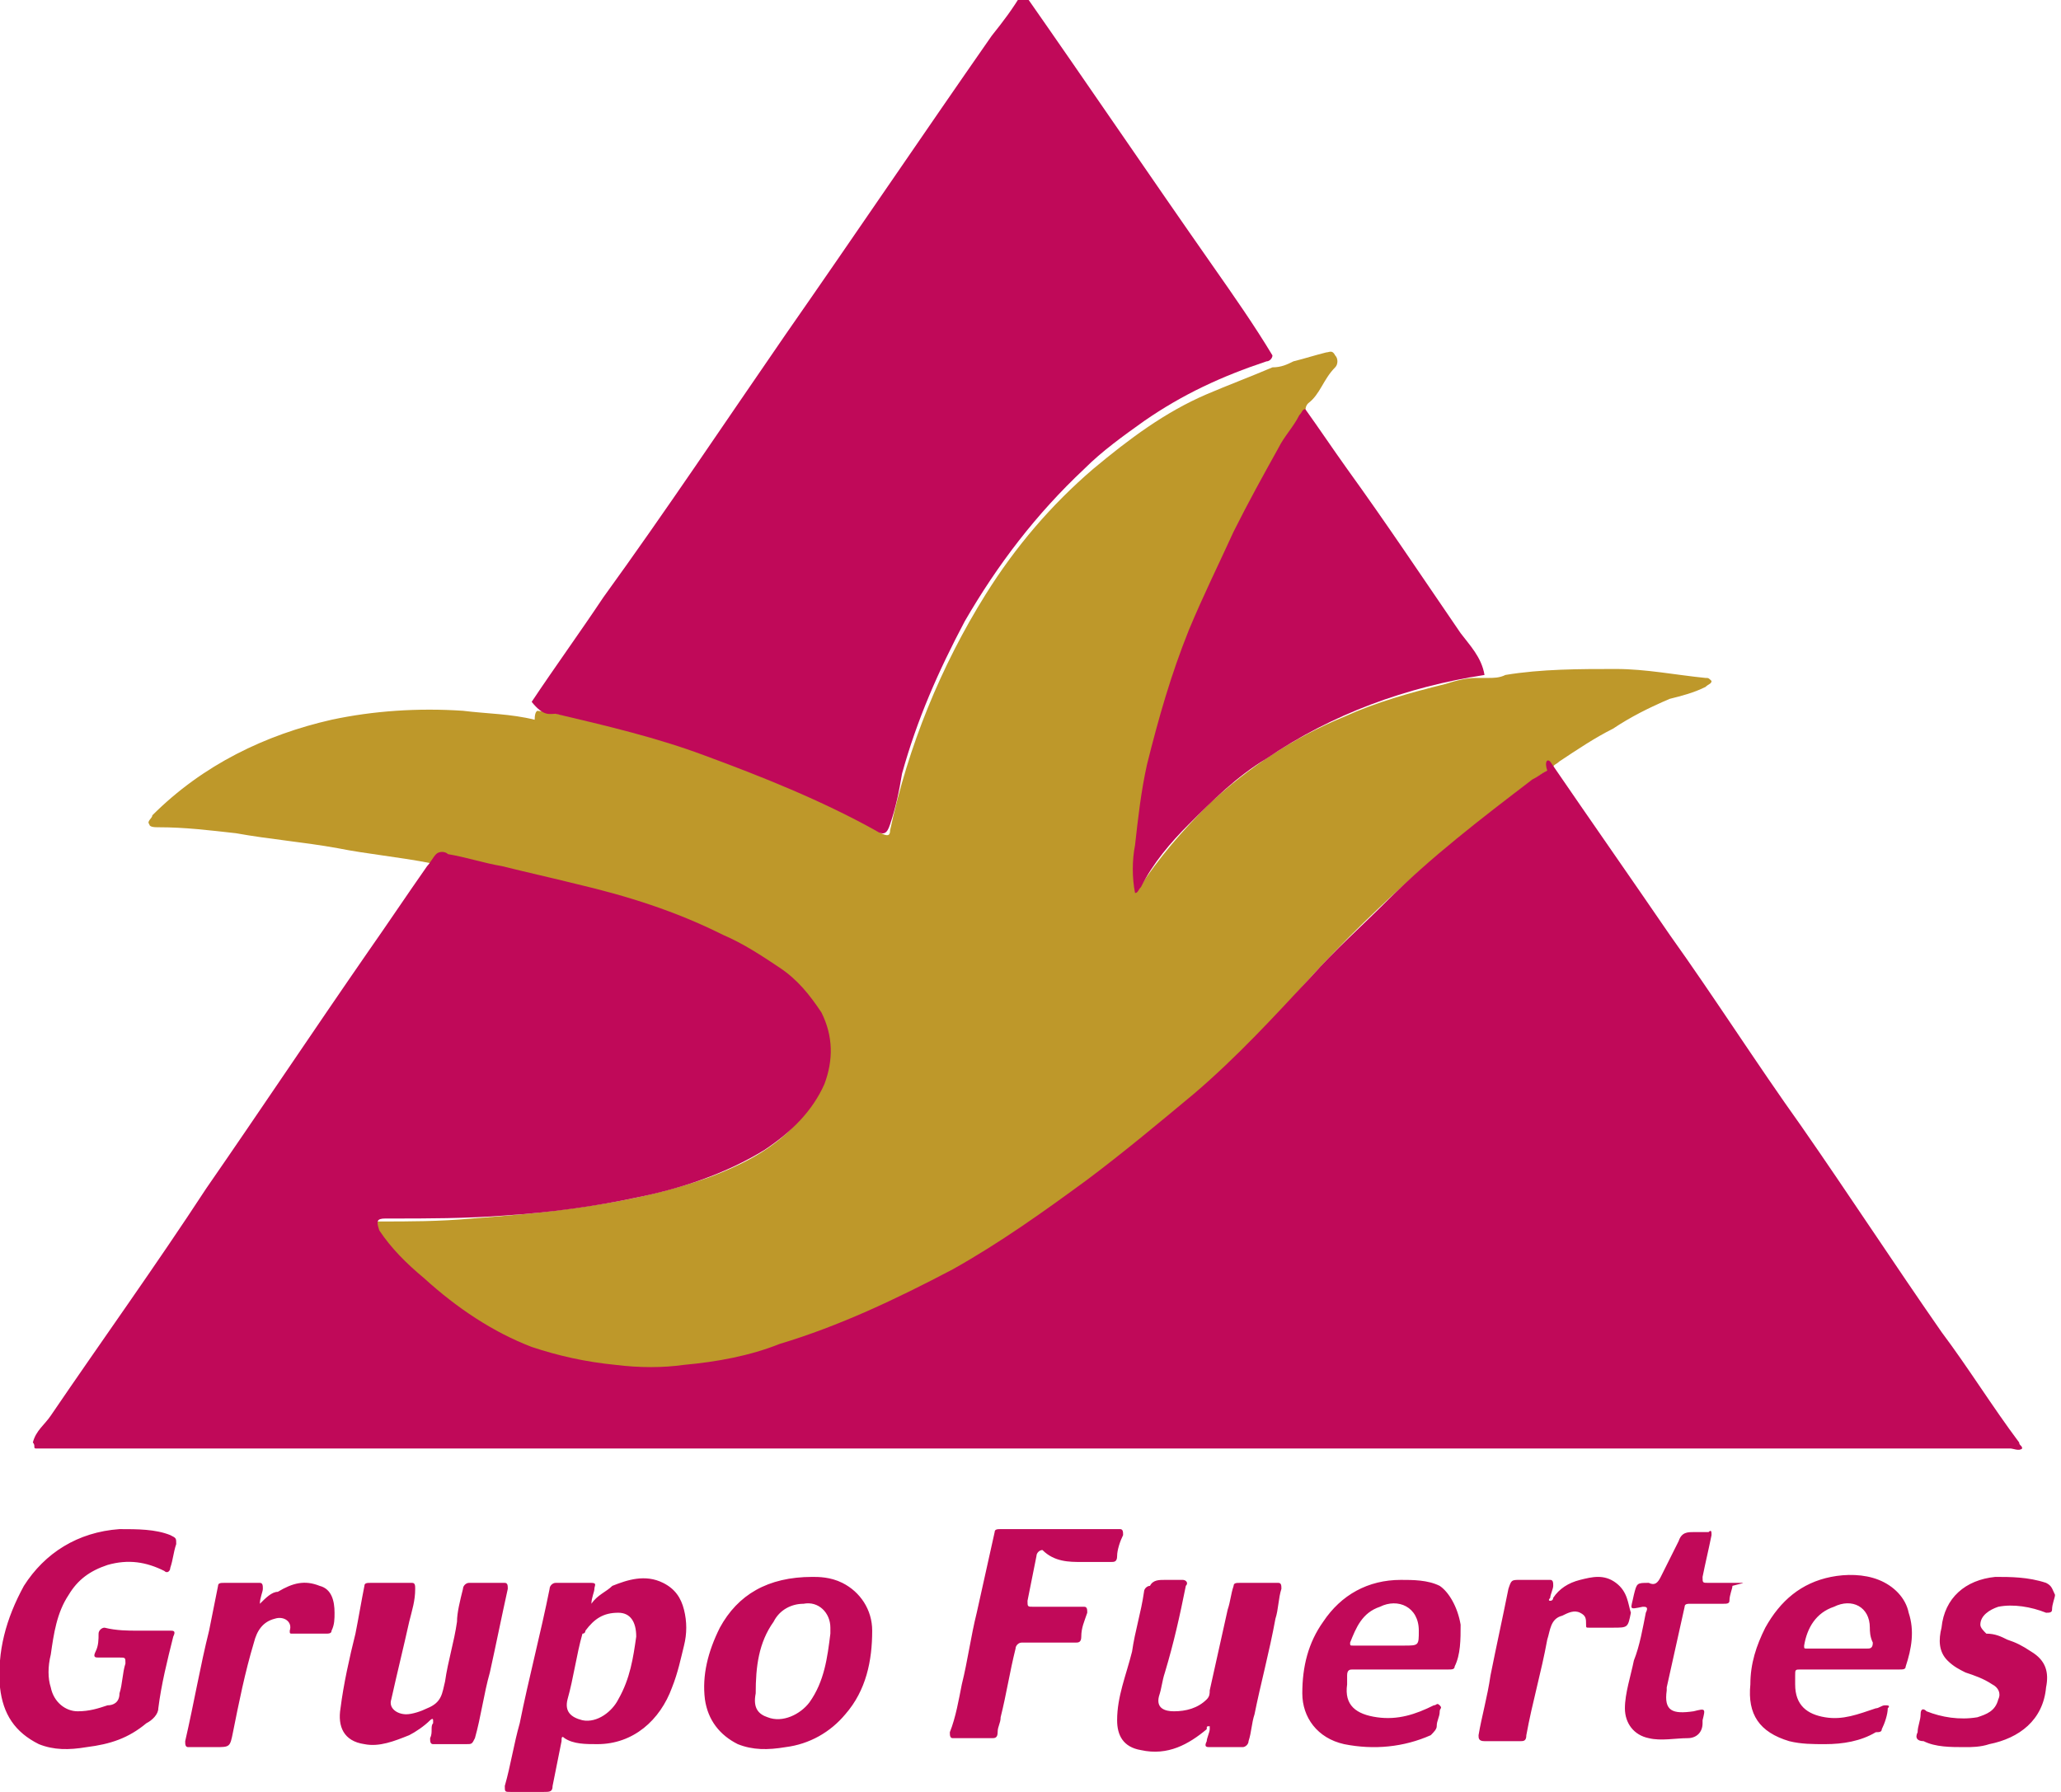
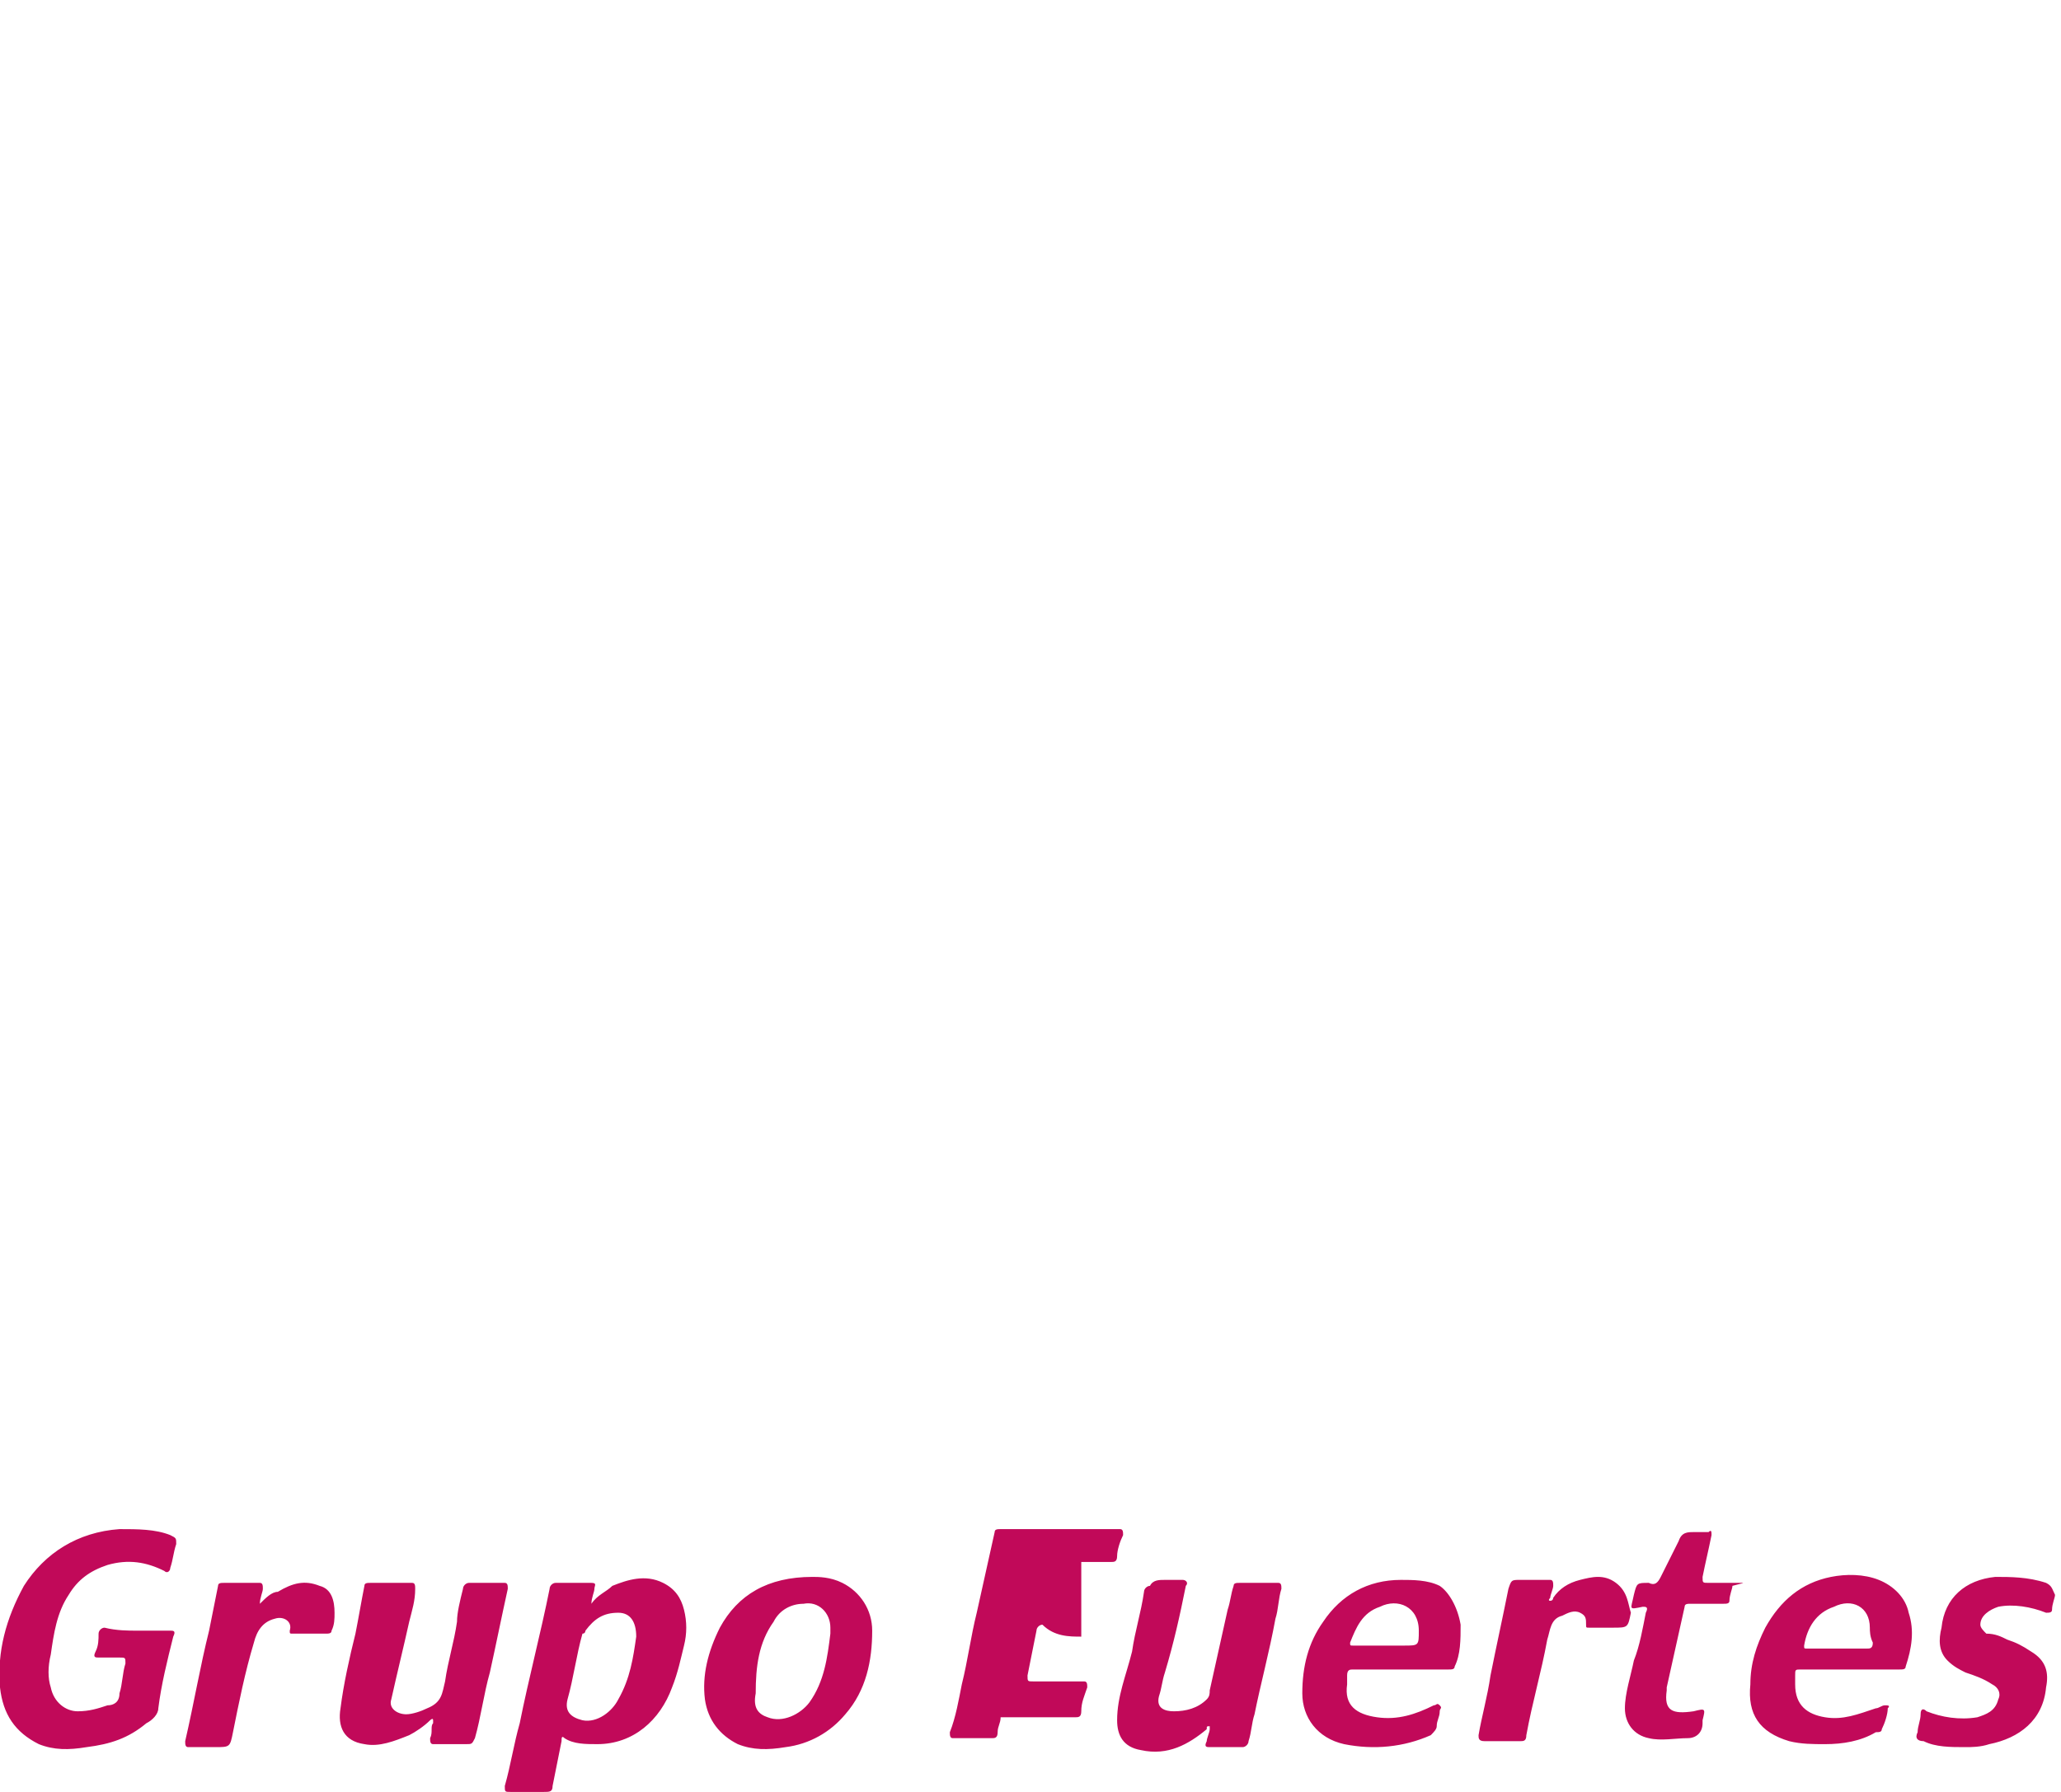
<svg xmlns="http://www.w3.org/2000/svg" viewBox="0 0 69 60" id="grupo-fuertes">
-   <path d="M18 23.8c.8.1 1.6.3 2.4.5 1.3.3 2.6.7 3.9 1.2 1.4.5 2.8 1.2 4.2 1.8.3.2.7.4 1 .6.2.1.3.1.3-.1.6-2.8 1.7-5.5 3.2-7.9 1-1.6 2.2-3 3.6-4.2 1.2-1 2.4-1.9 3.8-2.5.7-.3 1.5-.6 2.2-.9.3 0 .5-.1.7-.2.4-.1.7-.2 1.1-.3.1 0 .2-.1.3.1.1.1.1.3 0 .4-.4.4-.5.9-.9 1.2-.1.1-.1.2-.1.4-.2.4-.5.8-.7 1.2-1.4 2.4-2.6 4.8-3.5 7.4-.5 1.5-.9 3-1.2 4.6-.1.9-.2 1.7-.2 2.7.7-1.1 1.5-2 2.4-2.9 1.3-1.2 2.8-2.2 4.5-2.9 1.1-.5 2.2-.8 3.4-1.1.3-.1.7-.2 1-.2h.4c.2 0 .4 0 .6-.1 1.2-.2 2.5-.2 3.7-.2 1 0 2 .2 3 .3.1 0 .1 0 .2.1 0 .1-.1.1-.2.2-.4.2-.8.3-1.2.4-.7.3-1.3.6-1.9 1-.6.3-1.2.7-1.8 1.1-.1.1-.2.1-.2.2-.4.2-.8.5-1.2.8-1.4 1.1-2.8 2.2-4.1 3.4-1.4 1.3-2.8 2.7-4 4.2-.8.9-1.7 1.7-2.6 2.5l-3.6 3c-.7.5-1.4 1-2.2 1.5-1.1.7-2.1 1.4-3.3 2-2.1 1.1-4.4 2.1-6.8 2.5-1.6.3-3.3.4-4.9.1-1.6-.3-3.1-1-4.4-2-.9-.7-1.7-1.5-2.4-2.4-.1-.1-.2-.2-.1-.3.1-.1.2-.1.3-.1 1 0 2 0 3.1-.1 1.3-.1 2.5-.2 3.8-.4 1.4-.2 2.8-.5 4.2-1 1.3-.5 2.4-1.1 3.2-2.2.6-.8.8-1.7.5-2.6-.3-.8-.9-1.4-1.5-1.9-1.4-1-3.1-1.6-4.7-2.1-1.3-.4-2.7-.8-4.1-1.1-.8-.2-1.6-.3-2.3-.5h-.3c0-.1-.1-.1-.2-.1-1-.2-2.1-.3-3.1-.5-1.1-.2-2.3-.3-3.4-.5-.9-.1-1.7-.2-2.6-.2-.1 0-.3 0-.3-.1-.1-.1.1-.2.1-.3 1.7-1.7 3.8-2.7 6-3.2 1.4-.3 2.9-.4 4.4-.3.8.1 1.6.1 2.4.3 0-.3.1-.3.1-.3z" fill="#be982a" />
-   <path d="M51.9 25.5c1.3 1.9 2.7 3.9 4 5.8 1.5 2.1 2.9 4.3 4.4 6.4 1.6 2.3 3.1 4.6 4.7 6.9.9 1.2 1.7 2.5 2.6 3.7 0 .1.1.1.1.2-.1.1-.3 0-.4 0H1.2c-.1 0 0-.1-.1-.2.1-.4.4-.6.6-.9 1.7-2.5 3.5-5 5.2-7.6 1.8-2.6 3.6-5.3 5.4-7.9.7-1 1.3-1.9 2-2.9.1-.1.2-.3.3-.4.1-.1.3-.1.4 0 .6.1 1.2.3 1.8.4.8.2 1.7.4 2.5.6 1.7.4 3.3.9 4.9 1.7.7.3 1.3.7 1.9 1.1.6.4 1 .9 1.4 1.5.4.8.4 1.6.1 2.4-.4.9-1.1 1.6-2 2.2-1.3.8-2.8 1.3-4.3 1.6-1.4.3-2.9.5-4.4.6-1.3.1-2.6.1-3.8.1h-.2c-.3 0-.3.1-.2.4.4.6.9 1.1 1.5 1.6 1.1 1 2.3 1.8 3.6 2.3.9.3 1.8.5 2.8.6.8.1 1.6.1 2.3 0 1.1-.1 2.2-.3 3.2-.7 2-.6 3.9-1.5 5.8-2.5 1.6-.9 3-1.9 4.5-3 1.2-.9 2.4-1.9 3.6-2.9 1.4-1.2 2.6-2.5 3.9-3.9.8-.9 1.7-1.7 2.5-2.5 1.5-1.5 3.2-2.8 4.9-4.1.2-.1.3-.2.5-.3-.1-.3 0-.4.1-.3zm-33.3-1.6c1.7.4 3.4.8 5 1.4 1.9.7 3.9 1.5 5.7 2.5.3.2.4.1.5-.2.2-.6.3-1.1.4-1.7.5-1.8 1.2-3.4 2.1-5.1 1.1-1.9 2.4-3.6 4-5.1.6-.6 1.3-1.1 2-1.6 1.3-.9 2.6-1.5 4.1-2 .1 0 .2-.1.2-.2-.6-1-1.3-2-2-3-2.1-3-4.2-6.1-6.3-9.1h-.1c-.3.5-.6.9-1 1.4-2.3 3.3-4.6 6.7-6.9 10-2 2.9-4 5.9-6.1 8.8-.8 1.2-1.6 2.3-2.4 3.5.4.5.6.4.8.4zm30.3-2.7c-1.3-1.9-2.5-3.7-3.8-5.5-.5-.7-.9-1.3-1.4-2-.1 0-.1.1-.2.2-.2.4-.5.7-.7 1.1-.5.9-1 1.8-1.5 2.8-.5 1.1-1 2.1-1.5 3.3-.6 1.5-1 2.9-1.4 4.5-.2.9-.3 1.8-.4 2.7-.1.5-.1 1.1 0 1.6.1 0 .1-.1.2-.2.4-.8 1-1.5 1.6-2.1.8-.8 1.6-1.6 2.6-2.2 2.2-1.5 4.7-2.4 7.3-2.8-.1-.6-.5-1-.8-1.4z" fill="#c00959" />
-   <path d="M4.6 54.6h1.1c.1 0 .2 0 .1.2-.2.8-.4 1.6-.5 2.4 0 .2-.2.4-.4.5-.6.5-1.2.7-2 .8-.6.1-1.1.1-1.6-.1-.8-.4-1.2-1-1.3-1.9-.1-1.2.2-2.3.8-3.4.7-1.1 1.8-1.8 3.2-1.9.6 0 1.2 0 1.7.2.2.1.2.1.2.3-.1.3-.1.5-.2.8 0 .1-.1.2-.2.1-.6-.3-1.2-.4-1.9-.2-.6.2-1 .5-1.3 1-.4.6-.5 1.3-.6 2-.1.4-.1.8 0 1.1.1.5.5.8.9.8s.7-.1 1-.2c.2 0 .4-.1.4-.4.1-.3.1-.7.2-1 0-.2 0-.2-.2-.2h-.7c-.1 0-.2 0-.1-.2s.1-.4.1-.6c0-.1.1-.2.2-.2.4.1.8.1 1.1.1zM13 53h-.6c-.1 0-.2 0-.2.1-.1.5-.2 1.1-.3 1.6-.2.8-.4 1.7-.5 2.5-.1.6.1 1.1.8 1.2.5.1 1-.1 1.5-.3.2-.1.5-.3.7-.5 0 0 .1-.1.1 0v.1c-.1.1 0 .3-.1.5 0 .1 0 .2.1.2h1.1c.2 0 .2 0 .3-.2.2-.7.3-1.5.5-2.2.2-.9.4-1.9.6-2.8 0-.1 0-.2-.1-.2h-1.2c-.1 0-.2.1-.2.2-.1.4-.2.8-.2 1.1-.1.7-.3 1.3-.4 2-.1.4-.1.7-.6.9-.2.1-.5.2-.7.2-.3 0-.6-.2-.5-.5.2-.9.4-1.7.6-2.6.1-.4.2-.7.2-1.1 0-.1 0-.2-.1-.2H13zm-4.3.7c0-.2.1-.4.1-.5 0-.1 0-.2-.1-.2H7.5c-.1 0-.2 0-.2.1L7 54.6c-.3 1.2-.5 2.4-.8 3.7 0 .1 0 .2.1.2h.9c.5 0 .5 0 .6-.5.2-1 .4-2 .7-3 .1-.4.3-.7.7-.8.3-.1.6.1.5.4 0 .1 0 .1.1.1h1.1c.1 0 .2 0 .2-.1.1-.2.1-.4.1-.6 0-.4-.1-.8-.5-.9-.5-.2-.9-.1-1.4.2-.2 0-.4.2-.6.4zm13.8 2.8c-.4 1.1-1.3 1.9-2.5 1.9-.4 0-.8 0-1.1-.2-.1-.1-.1 0-.1.1l-.3 1.5c0 .2-.1.2-.3.2h-1.1c-.2 0-.2 0-.2-.2.2-.7.3-1.4.5-2.1.3-1.5.7-3 1-4.5 0-.1.1-.2.2-.2h1.2c.2 0 .1.1.1.2s-.1.3-.1.5c.2-.3.5-.4.7-.6.5-.2 1.1-.4 1.7-.1.4.2.6.5.7.9.1.4.1.8 0 1.2-.1.4-.2.9-.4 1.4zm-1.2-1.7c0-.5-.2-.8-.6-.8-.5 0-.8.2-1.1.6 0 0 0 .1-.1.1-.2.7-.3 1.5-.5 2.2-.1.4.1.6.5.7.5.1 1-.3 1.2-.7.4-.7.5-1.4.6-2.1zm2.3 2.1c-.1-.8.1-1.6.5-2.4.6-1.1 1.6-1.7 3.1-1.7.2 0 .6 0 1 .2.6.3 1 .9 1 1.6 0 1-.2 2-.9 2.8-.5.6-1.2 1-2 1.1-.6.1-1.1.1-1.6-.1-.6-.3-1-.8-1.1-1.5zm2.1.6c.5.2 1.1-.1 1.4-.5.5-.7.6-1.5.7-2.3v-.2c0-.5-.4-.9-.9-.8-.4 0-.8.2-1 .6-.5.7-.6 1.5-.6 2.4-.1.5.1.7.4.8zM39 52.9h.6c.1 0 .2.1.1.2-.2 1-.4 1.9-.7 2.9-.1.3-.1.5-.2.8-.1.4.2.5.5.5.4 0 .8-.1 1.1-.4.1-.1.1-.2.1-.3l.6-2.7c.1-.3.1-.5.2-.8 0-.1.1-.1.2-.1h1.3c.1 0 .1.1.1.2-.1.3-.1.7-.2 1-.2 1.1-.5 2.2-.7 3.2-.1.3-.1.6-.2.9 0 .1-.1.2-.2.2h-1.1c-.1 0-.2 0-.1-.2 0-.1.1-.3.1-.4v-.1c-.1 0-.1 0-.1.1-.6.5-1.3.9-2.2.7-.6-.1-.8-.5-.8-1 0-.8.3-1.5.5-2.3.1-.7.3-1.3.4-2 0-.1.1-.2.2-.2.1-.2.3-.2.5-.2zm-2.8-.6h1c.1 0 .2 0 .2-.2s.1-.5.2-.7c0-.1 0-.2-.1-.2h-4c-.1 0-.2 0-.2.1l-.6 2.7c-.2.8-.3 1.6-.5 2.4-.1.5-.2 1.1-.4 1.6 0 .1 0 .2.1.2h1.3c.1 0 .2 0 .2-.2s.1-.3.1-.5c.2-.8.3-1.5.5-2.3 0-.1.1-.2.2-.2H36c.1 0 .2 0 .2-.2 0-.3.1-.5.2-.8 0-.1 0-.2-.1-.2h-1.7c-.2 0-.2 0-.2-.2l.3-1.5c0-.1.1-.2.2-.2.4.4.9.4 1.3.4zm12.7 2.1c0 .5 0 1-.2 1.4 0 .1-.1.1-.2.1h-3.2c-.1 0-.2 0-.2.2v.3c-.1.7.3 1 1 1.1.7.1 1.3-.1 1.9-.4.1 0 .1-.1.2 0s0 .1 0 .2c0 .2-.1.3-.1.5 0 .1-.1.2-.2.3-.9.4-1.9.5-2.9.3-.9-.2-1.4-.9-1.4-1.7 0-.9.2-1.7.7-2.4.6-.9 1.5-1.4 2.6-1.4.4 0 .9 0 1.3.2.3.2.6.7.7 1.3zm-2.7-.6c-.6.2-.8.7-1 1.2 0 .1 0 .1.1.1H47c.5 0 .5 0 .5-.5 0-.8-.7-1.1-1.3-.8zm17.7.2c.2.6.1 1.2-.1 1.8 0 .1-.1.1-.2.1h-3.3c-.2 0-.2 0-.2.2v.3c0 .7.4 1 1 1.1.6.1 1.1-.1 1.7-.3.1 0 .2-.1.3-.1.1 0 .2 0 .1.1 0 .2-.1.5-.2.7 0 .1-.1.1-.2.1-.5.3-1.1.4-1.7.4-.4 0-.8 0-1.2-.1-1-.3-1.4-.9-1.3-1.9 0-.7.2-1.3.5-1.9.5-.9 1.2-1.5 2.2-1.7.5-.1 1.1-.1 1.6.1s.9.6 1 1.1zm-1.3.5c0-.7-.6-1-1.2-.7-.6.2-.9.7-1 1.3 0 .1 0 .1.1.1h2c.1 0 .2 0 .2-.2-.1-.2-.1-.4-.1-.5zM58.3 53h-1.1c-.2 0-.2 0-.2-.2.1-.5.2-.9.3-1.4 0-.1 0-.2-.1-.1h-.5c-.2 0-.4 0-.5.3l-.6 1.2c-.1.2-.2.3-.4.2-.4 0-.4 0-.5.4-.1.5-.2.5.3.4.1 0 .2 0 .1.2-.1.5-.2 1.1-.4 1.6-.1.5-.3 1.1-.3 1.6s.3.9.8 1c.4.1.9 0 1.3 0 .3 0 .5-.2.5-.5v-.1c.1-.4.1-.4-.3-.3-.7.1-1 0-.9-.7v-.1l.6-2.7c0-.1.1-.1.2-.1h1.1c.1 0 .2 0 .2-.1 0-.2.1-.4.1-.5.4-.1.4-.1.3-.1zm10.2 0c-.6-.2-1.2-.2-1.7-.2-1 .1-1.7.7-1.8 1.7-.1.4-.1.8.2 1.1.2.2.4.3.6.4.3.1.6.2.9.4.2.1.3.3.2.5-.1.4-.4.5-.7.6-.6.1-1.2 0-1.7-.2-.1-.1-.2-.1-.2.1s-.1.4-.1.6c-.1.2 0 .3.2.3.4.2.9.2 1.4.2.2 0 .5 0 .8-.1 1-.2 1.8-.8 1.9-1.9.1-.5 0-.9-.5-1.2-.3-.2-.5-.3-.8-.4-.2-.1-.4-.2-.7-.2-.1-.1-.2-.2-.2-.3 0-.3.3-.5.6-.6.5-.1 1.1 0 1.6.2.1 0 .2 0 .2-.1 0-.2.1-.4.1-.5-.1-.2-.1-.3-.3-.4zm-14.4 0c-.4-.3-.8-.2-1.2-.1-.4.1-.7.3-.9.6 0 0 0 .1-.1.1s0-.1 0-.1c0-.1.1-.3.1-.4 0-.1 0-.2-.1-.2h-1c-.3 0-.3 0-.4.3-.2 1-.4 1.9-.6 2.9-.1.7-.3 1.4-.4 2 0 .1 0 .2.2.2h1.2c.1 0 .2 0 .2-.2.2-1.1.5-2.1.7-3.2.1-.3.1-.7.5-.8.2-.1.4-.2.6-.1.2.1.2.2.2.4 0 .1 0 .1.1.1h.8c.5 0 .5 0 .6-.5-.1-.3-.1-.7-.5-1z" fill="#c10959" />
+   <path d="M4.6 54.6h1.1c.1 0 .2 0 .1.2-.2.8-.4 1.6-.5 2.4 0 .2-.2.4-.4.5-.6.5-1.2.7-2 .8-.6.1-1.1.1-1.6-.1-.8-.4-1.2-1-1.3-1.9-.1-1.2.2-2.3.8-3.4.7-1.1 1.8-1.8 3.2-1.9.6 0 1.2 0 1.7.2.2.1.2.1.2.3-.1.3-.1.5-.2.8 0 .1-.1.2-.2.1-.6-.3-1.2-.4-1.9-.2-.6.2-1 .5-1.3 1-.4.6-.5 1.3-.6 2-.1.4-.1.8 0 1.1.1.5.5.8.9.8s.7-.1 1-.2c.2 0 .4-.1.4-.4.1-.3.1-.7.2-1 0-.2 0-.2-.2-.2h-.7c-.1 0-.2 0-.1-.2s.1-.4.1-.6c0-.1.1-.2.2-.2.4.1.8.1 1.1.1zM13 53h-.6c-.1 0-.2 0-.2.1-.1.5-.2 1.1-.3 1.6-.2.8-.4 1.7-.5 2.5-.1.6.1 1.1.8 1.2.5.1 1-.1 1.5-.3.2-.1.5-.3.7-.5 0 0 .1-.1.1 0v.1c-.1.1 0 .3-.1.5 0 .1 0 .2.1.2h1.1c.2 0 .2 0 .3-.2.2-.7.3-1.5.5-2.2.2-.9.4-1.9.6-2.8 0-.1 0-.2-.1-.2h-1.2c-.1 0-.2.1-.2.2-.1.4-.2.8-.2 1.1-.1.7-.3 1.3-.4 2-.1.4-.1.7-.6.9-.2.1-.5.2-.7.2-.3 0-.6-.2-.5-.5.2-.9.4-1.7.6-2.6.1-.4.2-.7.2-1.1 0-.1 0-.2-.1-.2H13zm-4.3.7c0-.2.1-.4.1-.5 0-.1 0-.2-.1-.2H7.5c-.1 0-.2 0-.2.1L7 54.6c-.3 1.2-.5 2.4-.8 3.7 0 .1 0 .2.1.2h.9c.5 0 .5 0 .6-.5.2-1 .4-2 .7-3 .1-.4.3-.7.7-.8.3-.1.6.1.5.4 0 .1 0 .1.1.1h1.1c.1 0 .2 0 .2-.1.1-.2.1-.4.1-.6 0-.4-.1-.8-.5-.9-.5-.2-.9-.1-1.4.2-.2 0-.4.2-.6.4zm13.8 2.8c-.4 1.1-1.3 1.9-2.5 1.9-.4 0-.8 0-1.1-.2-.1-.1-.1 0-.1.1l-.3 1.5c0 .2-.1.2-.3.2h-1.1c-.2 0-.2 0-.2-.2.2-.7.3-1.4.5-2.1.3-1.5.7-3 1-4.5 0-.1.1-.2.2-.2h1.2c.2 0 .1.1.1.2s-.1.3-.1.5c.2-.3.5-.4.7-.6.5-.2 1.1-.4 1.7-.1.4.2.6.5.7.9.1.4.1.8 0 1.2-.1.4-.2.9-.4 1.4zm-1.2-1.7c0-.5-.2-.8-.6-.8-.5 0-.8.2-1.1.6 0 0 0 .1-.1.1-.2.7-.3 1.5-.5 2.2-.1.4.1.6.5.7.5.1 1-.3 1.2-.7.4-.7.5-1.4.6-2.1zm2.3 2.1c-.1-.8.1-1.6.5-2.4.6-1.1 1.6-1.7 3.1-1.7.2 0 .6 0 1 .2.6.3 1 .9 1 1.6 0 1-.2 2-.9 2.8-.5.6-1.2 1-2 1.1-.6.1-1.1.1-1.6-.1-.6-.3-1-.8-1.1-1.5zm2.1.6c.5.2 1.1-.1 1.4-.5.5-.7.6-1.5.7-2.3v-.2c0-.5-.4-.9-.9-.8-.4 0-.8.2-1 .6-.5.7-.6 1.5-.6 2.4-.1.5.1.7.4.8zM39 52.9h.6c.1 0 .2.1.1.2-.2 1-.4 1.9-.7 2.9-.1.3-.1.5-.2.8-.1.4.2.5.5.5.4 0 .8-.1 1.1-.4.1-.1.1-.2.1-.3l.6-2.7c.1-.3.1-.5.2-.8 0-.1.1-.1.2-.1h1.3c.1 0 .1.1.1.2-.1.3-.1.7-.2 1-.2 1.1-.5 2.2-.7 3.2-.1.3-.1.6-.2.9 0 .1-.1.2-.2.2h-1.1c-.1 0-.2 0-.1-.2 0-.1.1-.3.1-.4v-.1c-.1 0-.1 0-.1.1-.6.5-1.3.9-2.2.7-.6-.1-.8-.5-.8-1 0-.8.3-1.5.5-2.3.1-.7.3-1.3.4-2 0-.1.1-.2.2-.2.1-.2.3-.2.5-.2zm-2.8-.6h1c.1 0 .2 0 .2-.2s.1-.5.2-.7c0-.1 0-.2-.1-.2h-4c-.1 0-.2 0-.2.1l-.6 2.7c-.2.8-.3 1.6-.5 2.4-.1.5-.2 1.1-.4 1.6 0 .1 0 .2.1.2h1.3c.1 0 .2 0 .2-.2s.1-.3.1-.5H36c.1 0 .2 0 .2-.2 0-.3.1-.5.2-.8 0-.1 0-.2-.1-.2h-1.7c-.2 0-.2 0-.2-.2l.3-1.5c0-.1.1-.2.2-.2.4.4.9.4 1.3.4zm12.7 2.1c0 .5 0 1-.2 1.4 0 .1-.1.1-.2.1h-3.2c-.1 0-.2 0-.2.2v.3c-.1.7.3 1 1 1.1.7.1 1.3-.1 1.9-.4.1 0 .1-.1.2 0s0 .1 0 .2c0 .2-.1.3-.1.5 0 .1-.1.2-.2.3-.9.4-1.9.5-2.9.3-.9-.2-1.4-.9-1.4-1.7 0-.9.2-1.7.7-2.4.6-.9 1.5-1.4 2.6-1.4.4 0 .9 0 1.3.2.3.2.6.7.7 1.3zm-2.7-.6c-.6.2-.8.7-1 1.2 0 .1 0 .1.1.1H47c.5 0 .5 0 .5-.5 0-.8-.7-1.1-1.3-.8zm17.7.2c.2.6.1 1.2-.1 1.8 0 .1-.1.1-.2.1h-3.3c-.2 0-.2 0-.2.2v.3c0 .7.4 1 1 1.1.6.1 1.1-.1 1.7-.3.1 0 .2-.1.3-.1.1 0 .2 0 .1.1 0 .2-.1.5-.2.7 0 .1-.1.1-.2.1-.5.3-1.1.4-1.7.4-.4 0-.8 0-1.2-.1-1-.3-1.4-.9-1.3-1.9 0-.7.2-1.3.5-1.9.5-.9 1.2-1.5 2.2-1.7.5-.1 1.1-.1 1.6.1s.9.6 1 1.1zm-1.3.5c0-.7-.6-1-1.2-.7-.6.2-.9.7-1 1.3 0 .1 0 .1.1.1h2c.1 0 .2 0 .2-.2-.1-.2-.1-.4-.1-.5zM58.3 53h-1.1c-.2 0-.2 0-.2-.2.1-.5.2-.9.3-1.4 0-.1 0-.2-.1-.1h-.5c-.2 0-.4 0-.5.3l-.6 1.2c-.1.2-.2.3-.4.2-.4 0-.4 0-.5.4-.1.5-.2.5.3.4.1 0 .2 0 .1.2-.1.5-.2 1.1-.4 1.6-.1.5-.3 1.1-.3 1.6s.3.9.8 1c.4.1.9 0 1.3 0 .3 0 .5-.2.5-.5v-.1c.1-.4.1-.4-.3-.3-.7.1-1 0-.9-.7v-.1l.6-2.7c0-.1.1-.1.2-.1h1.1c.1 0 .2 0 .2-.1 0-.2.1-.4.1-.5.4-.1.4-.1.3-.1zm10.2 0c-.6-.2-1.2-.2-1.7-.2-1 .1-1.7.7-1.8 1.7-.1.4-.1.8.2 1.1.2.2.4.3.6.4.3.1.6.2.9.4.2.1.3.3.2.5-.1.4-.4.5-.7.6-.6.1-1.2 0-1.7-.2-.1-.1-.2-.1-.2.1s-.1.4-.1.6c-.1.2 0 .3.2.3.4.2.9.2 1.4.2.2 0 .5 0 .8-.1 1-.2 1.8-.8 1.9-1.9.1-.5 0-.9-.5-1.2-.3-.2-.5-.3-.8-.4-.2-.1-.4-.2-.7-.2-.1-.1-.2-.2-.2-.3 0-.3.3-.5.6-.6.5-.1 1.1 0 1.6.2.1 0 .2 0 .2-.1 0-.2.1-.4.1-.5-.1-.2-.1-.3-.3-.4zm-14.4 0c-.4-.3-.8-.2-1.2-.1-.4.1-.7.3-.9.6 0 0 0 .1-.1.1s0-.1 0-.1c0-.1.1-.3.1-.4 0-.1 0-.2-.1-.2h-1c-.3 0-.3 0-.4.3-.2 1-.4 1.9-.6 2.9-.1.7-.3 1.4-.4 2 0 .1 0 .2.2.2h1.2c.1 0 .2 0 .2-.2.2-1.1.5-2.1.7-3.2.1-.3.1-.7.5-.8.2-.1.4-.2.6-.1.2.1.2.2.2.4 0 .1 0 .1.1.1h.8c.5 0 .5 0 .6-.5-.1-.3-.1-.7-.5-1z" fill="#c10959" />
</svg>